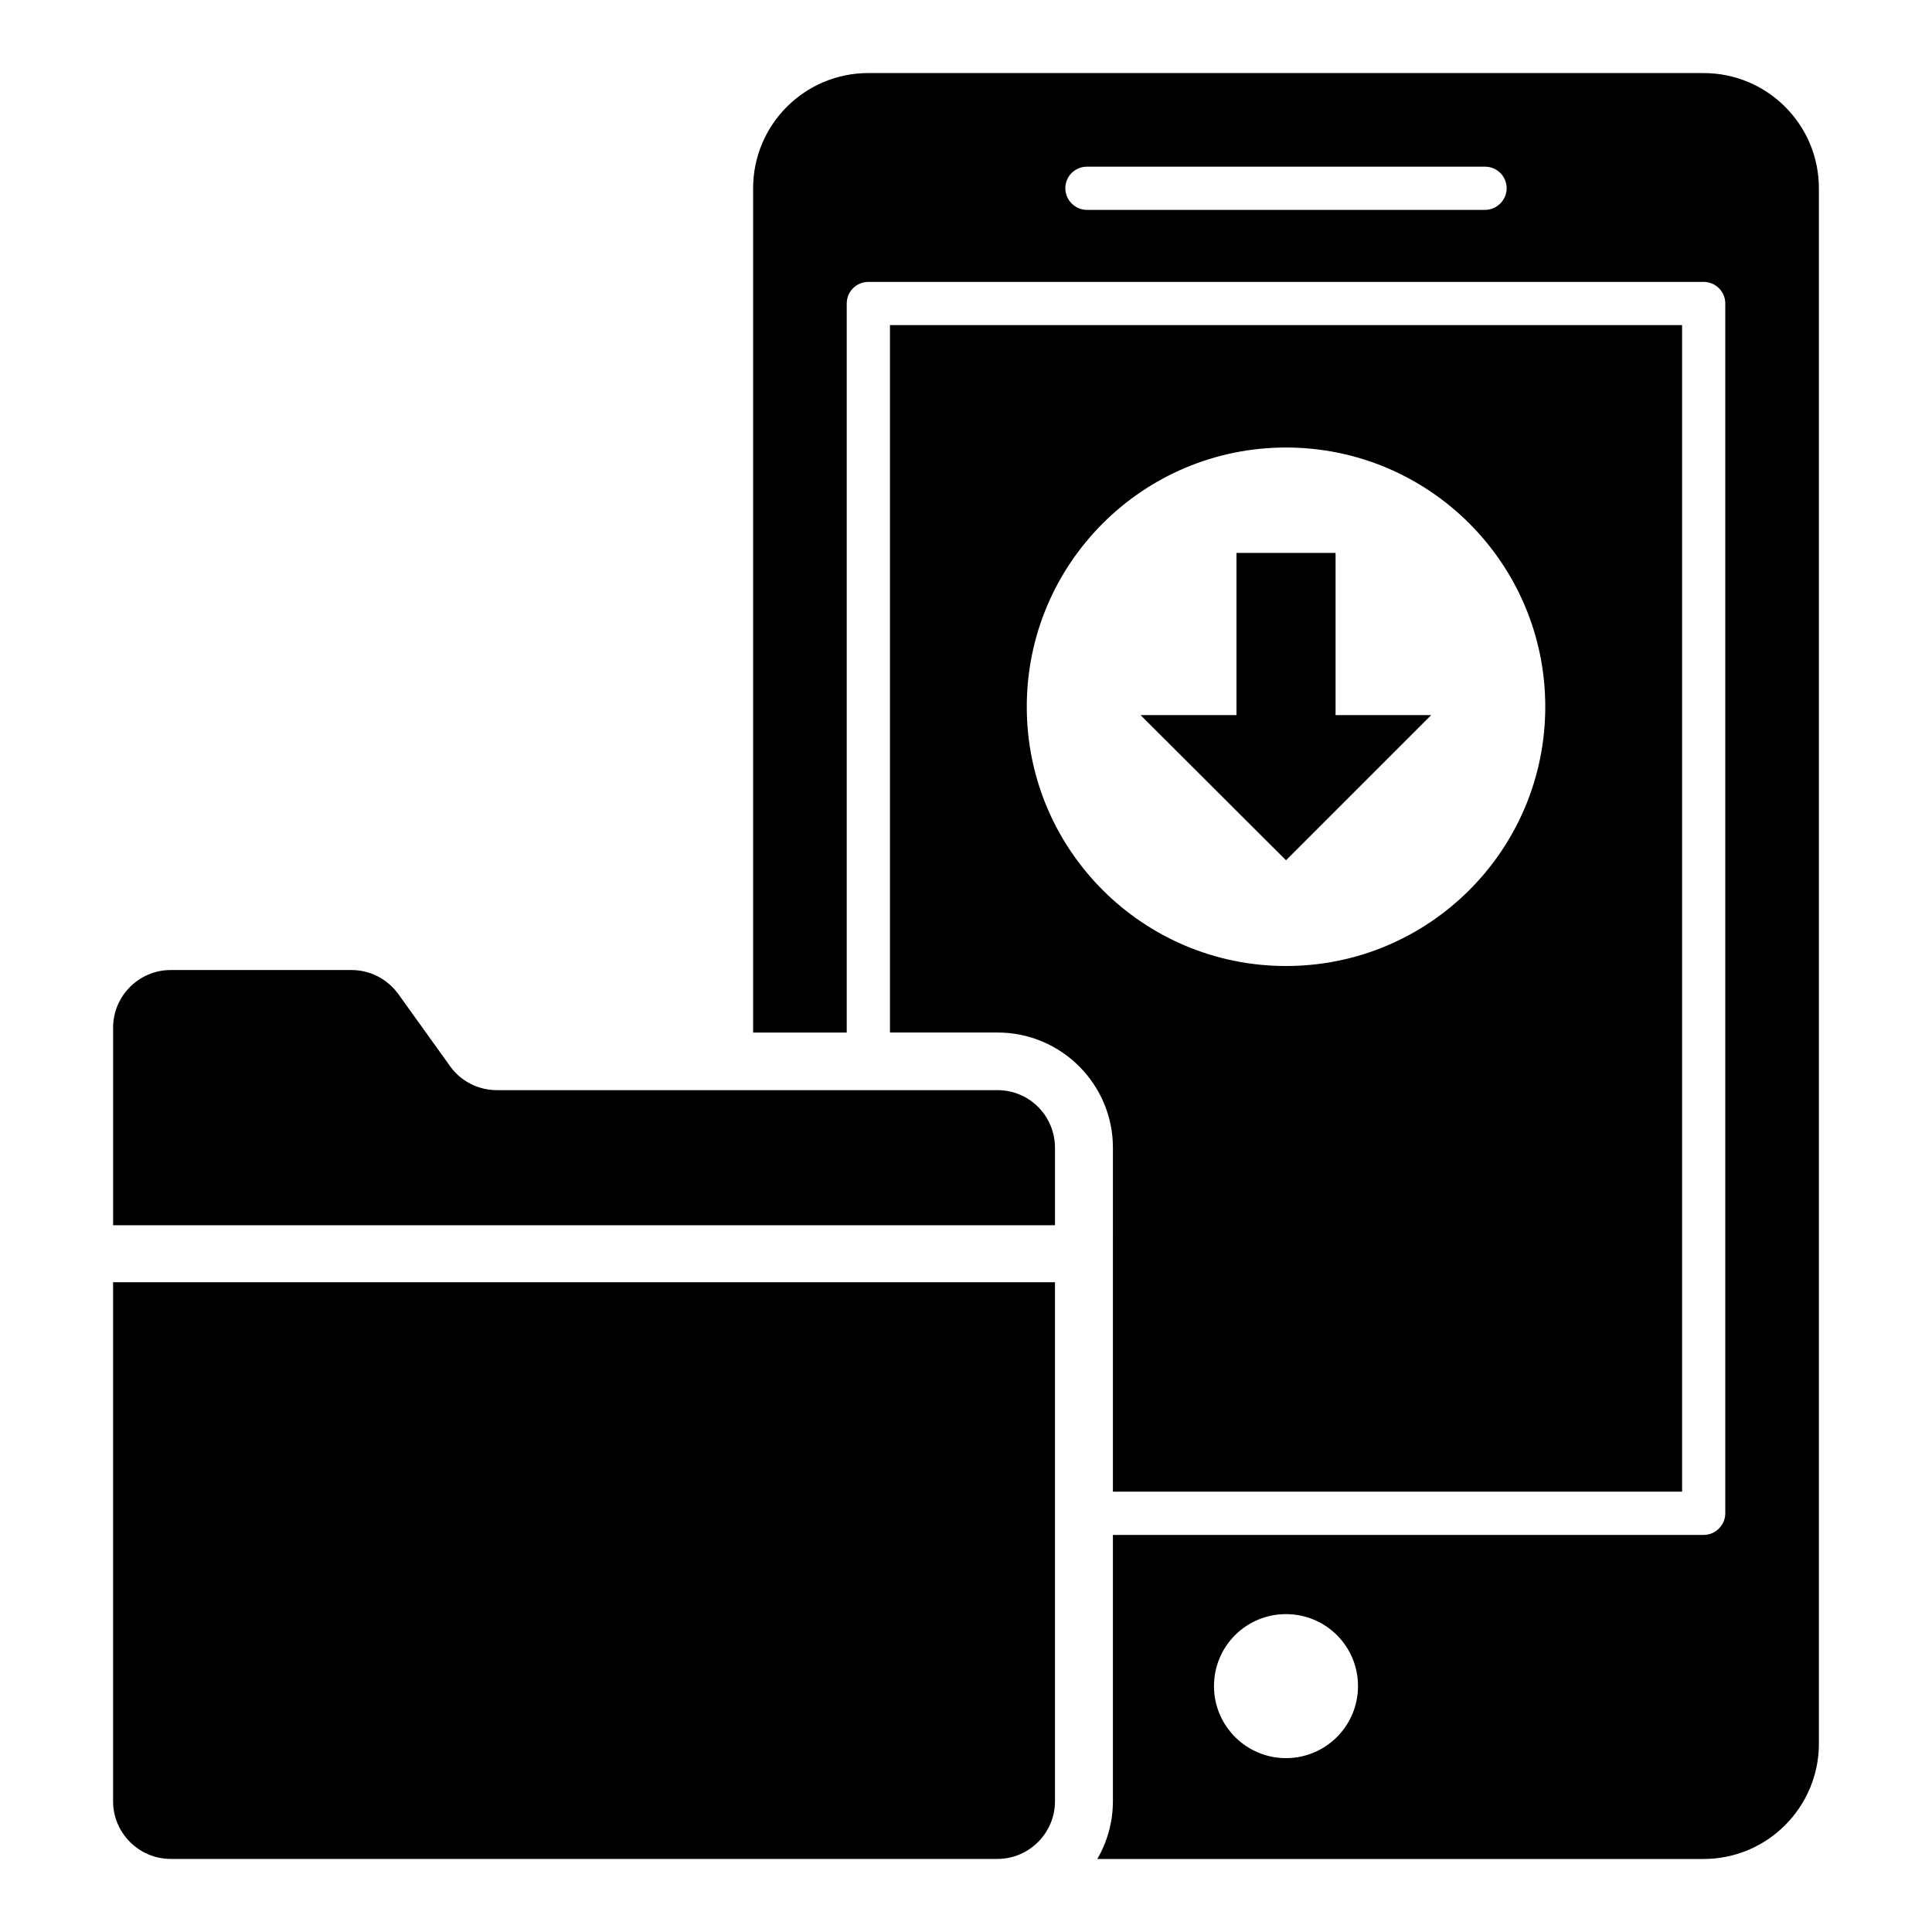
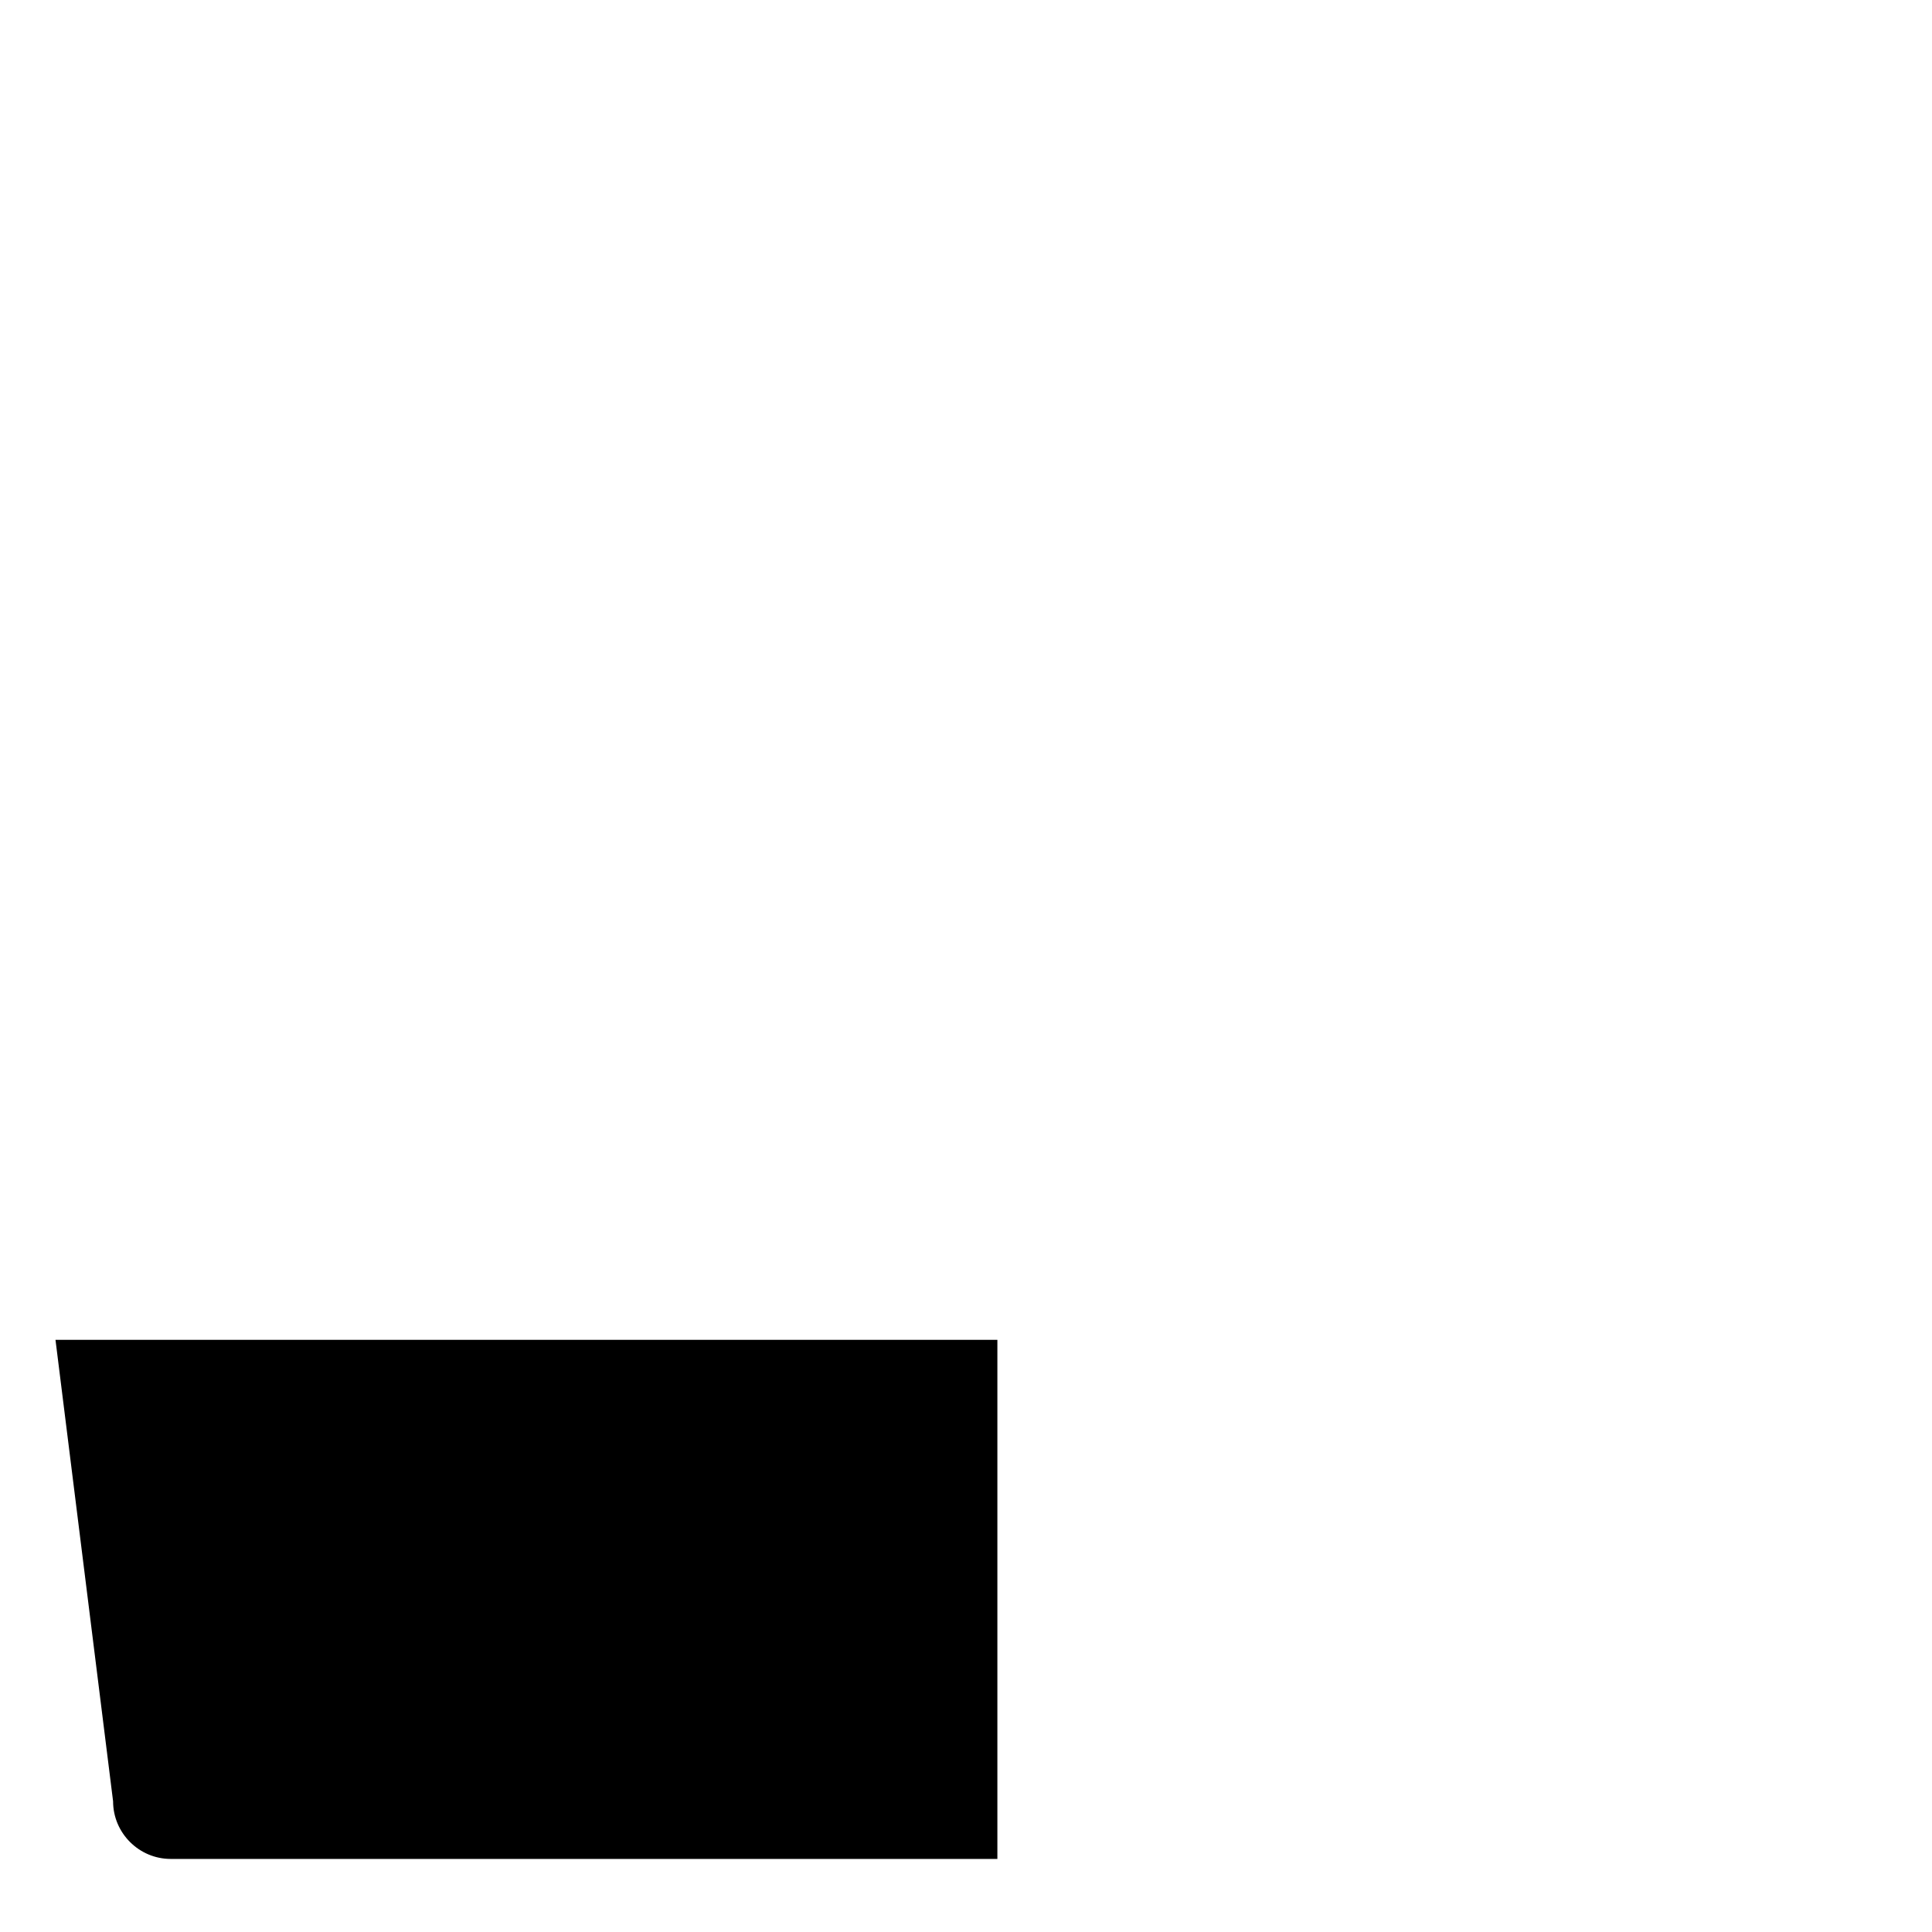
<svg xmlns="http://www.w3.org/2000/svg" fill="#000000" width="800px" height="800px" version="1.1" viewBox="144 144 512 512">
  <g>
-     <path d="m438.93 539.31h150.84v-309.16h-209.92v187.48h28.551c16.793 0 30.535 13.664 30.535 30.535zm-22.824-208.01c0-37.938 30.762-68.703 68.703-68.703 37.938 0 68.703 30.762 68.703 68.703 0 37.938-30.762 68.703-68.703 68.703s-68.703-30.766-68.703-68.703z" />
-     <path d="m523.28 333.51h-25.34v-42.977h-26.262v42.977h-25.418l38.547 38.473z" />
-     <path d="m595.49 163.36h-221.37c-16.871 0-30.535 13.664-30.535 30.535v223.74h24.809v-193.2c0-3.207 2.594-5.727 5.727-5.727h221.37c3.129 0 5.727 2.519 5.727 5.727v320.61c0 3.129-2.594 5.727-5.727 5.727l-156.56-0.004v70.613c0 5.574-1.527 10.762-4.121 15.266h160.68c16.871 0 30.535-13.742 30.535-30.535v-412.21c0-16.871-13.664-30.535-30.535-30.535zm-57.938 36.262h-105.5c-3.129 0-5.727-2.594-5.727-5.727 0-3.207 2.594-5.727 5.727-5.727h105.5c3.129 0 5.727 2.519 5.727 5.727-0.004 3.129-2.598 5.727-5.727 5.727zm-52.75 410.3c-10.535 0-19.082-8.551-19.082-19.082 0-10.609 8.551-19.082 19.082-19.082 10.535 0 19.082 8.473 19.082 19.082 0.004 10.535-8.547 19.082-19.082 19.082z" />
-     <path d="m408.32 432.9h-132.67c-4.887 0-9.543-2.367-12.367-6.336l-13.742-19.16c-2.902-3.969-7.481-6.336-12.367-6.336h-47.934c-8.398 0-15.266 6.871-15.266 15.266v52.367h249.61v-20.457c0-8.551-6.793-15.344-15.266-15.344z" />
-     <path d="m173.97 621.37c0 8.398 6.871 15.266 15.266 15.266h219.08c8.398 0 15.266-6.871 15.266-15.266v-137.56h-249.61z" />
+     <path d="m173.97 621.37c0 8.398 6.871 15.266 15.266 15.266h219.08v-137.56h-249.61z" />
  </g>
</svg>